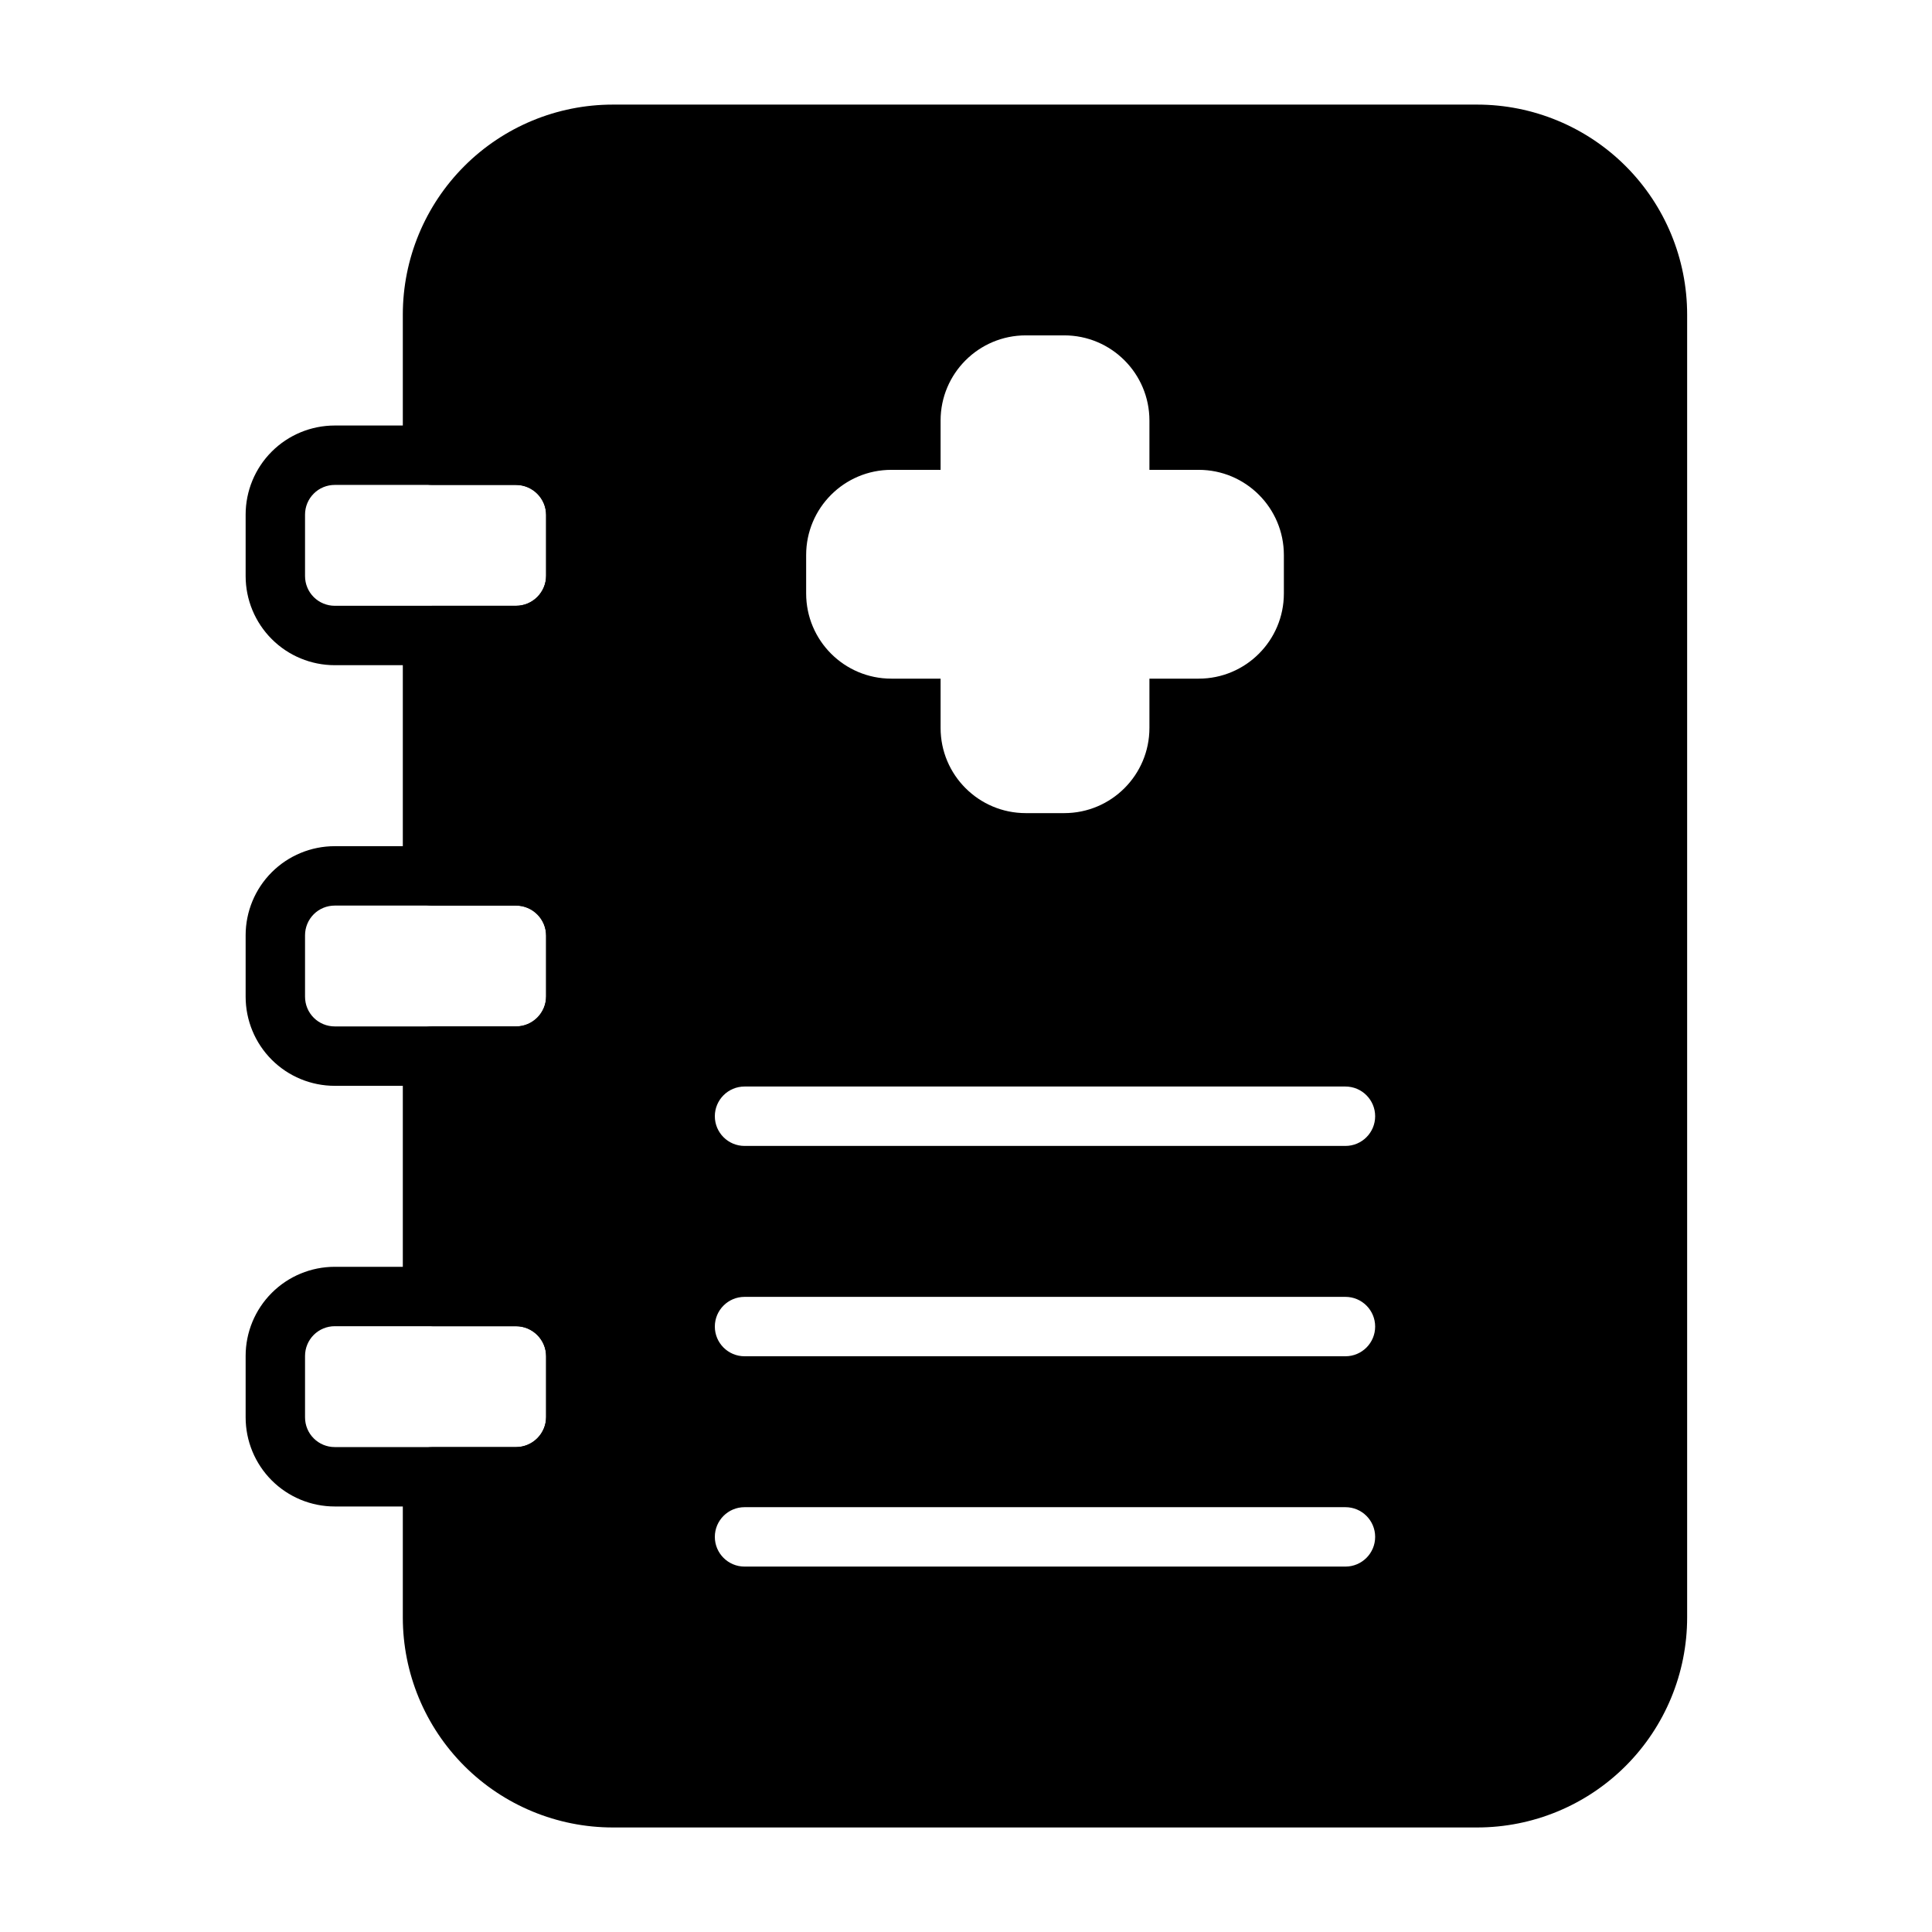
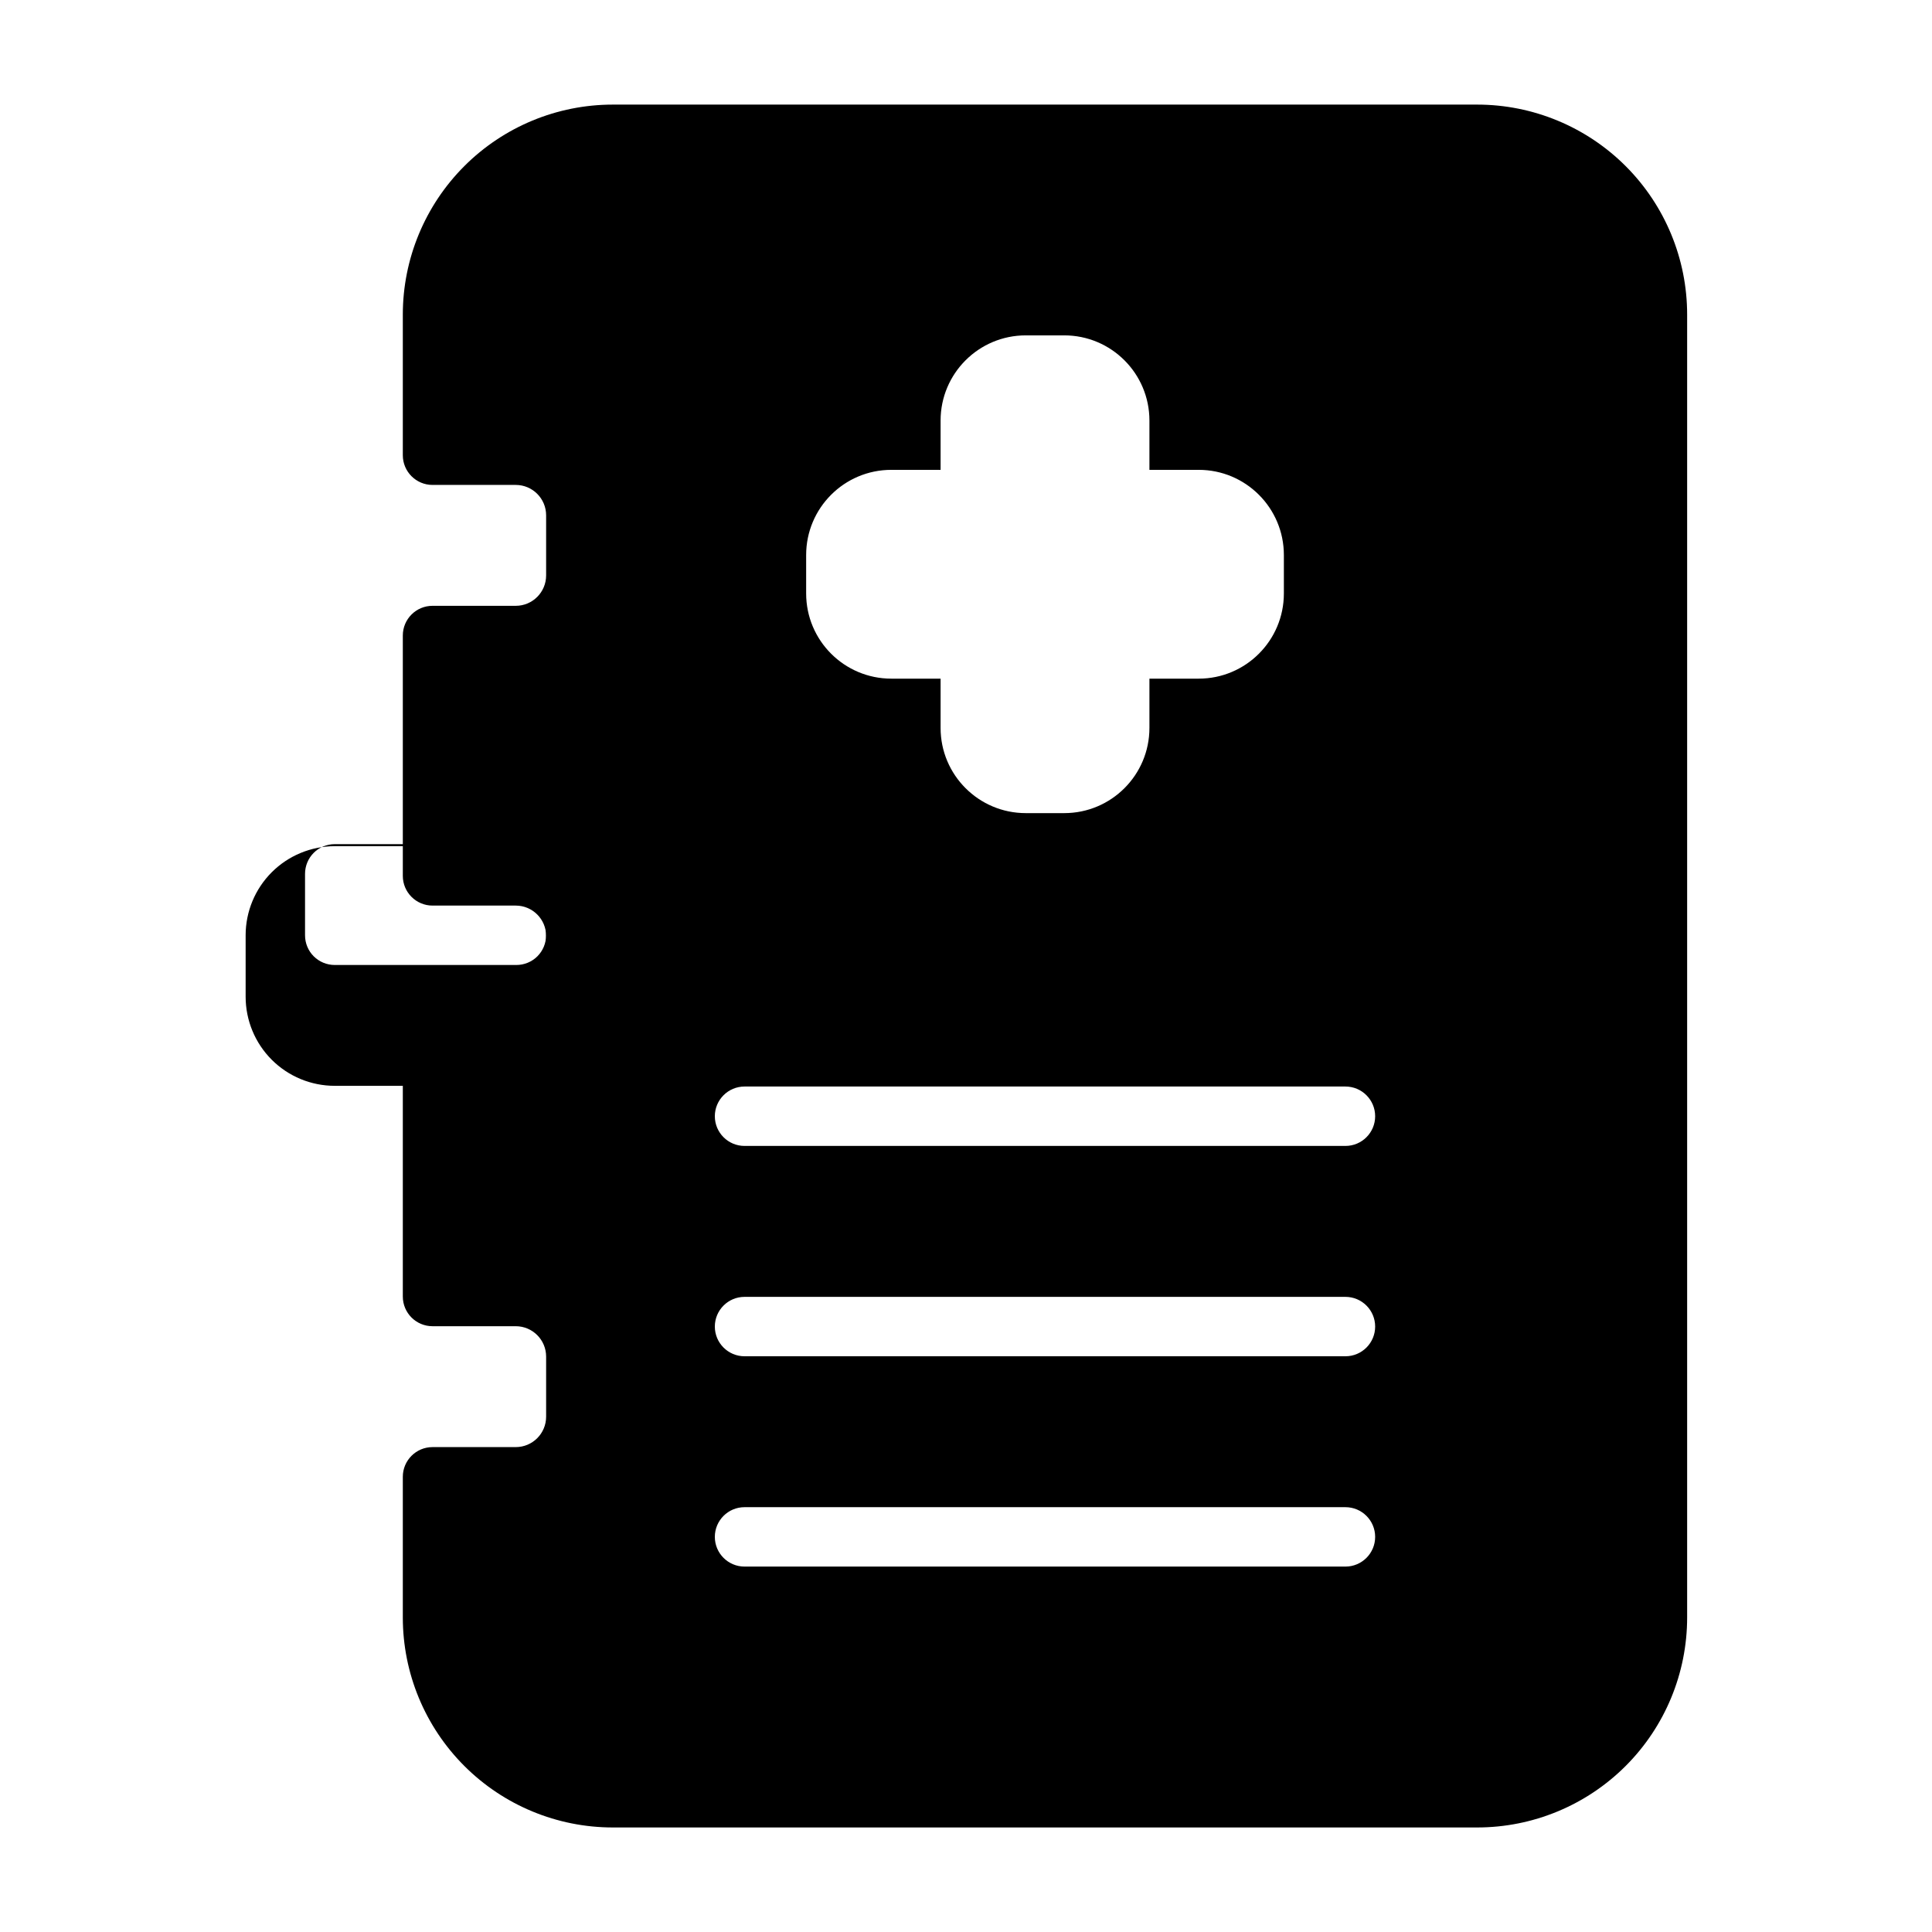
<svg xmlns="http://www.w3.org/2000/svg" fill="#000000" width="800px" height="800px" version="1.1" viewBox="144 144 512 512">
  <g fill-rule="evenodd">
-     <path d="m304.46 280.38c0-6.266-2.488-12.273-6.918-16.703-4.426-4.426-10.43-6.91-16.695-6.91h-48.137c-6.266 0-12.273 2.488-16.695 6.91-4.434 4.434-6.918 10.438-6.918 16.703v16.289c0 6.258 2.488 12.266 6.918 16.695 4.426 4.434 10.43 6.918 16.695 6.918h48.137c6.266 0 12.273-2.488 16.695-6.918 4.434-4.434 6.918-10.438 6.918-16.695zm-15.742 0v16.289c0 2.086-0.828 4.086-2.305 5.566-1.48 1.473-3.481 2.305-5.566 2.305h-48.137c-2.086 0-4.094-0.836-5.566-2.305-1.48-1.48-2.305-3.481-2.305-5.566v-16.289c0-2.094 0.828-4.094 2.305-5.566 1.473-1.48 3.481-2.305 5.566-2.305h48.137c2.086 0 4.086 0.828 5.566 2.305 1.48 1.473 2.305 3.473 2.305 5.566z" />
-     <path d="m304.46 391.86c0-6.266-2.488-12.273-6.918-16.703-4.426-4.426-10.43-6.91-16.695-6.91h-48.137c-6.266 0-12.273 2.488-16.695 6.91-4.434 4.434-6.918 10.438-6.918 16.703v16.281c0 6.266 2.488 12.273 6.918 16.703 4.426 4.426 10.43 6.91 16.695 6.91h48.137c6.266 0 12.273-2.488 16.695-6.91 4.434-4.434 6.918-10.438 6.918-16.703zm-15.742 0v16.281c0 2.094-0.828 4.094-2.305 5.574-1.48 1.473-3.481 2.297-5.566 2.297h-48.137c-2.086 0-4.094-0.828-5.566-2.297-1.48-1.48-2.305-3.481-2.305-5.574v-16.281c0-2.094 0.828-4.094 2.305-5.574 1.473-1.473 3.481-2.297 5.566-2.297h48.137c2.086 0 4.086 0.828 5.566 2.297 1.48 1.48 2.305 3.481 2.305 5.574z" />
-     <path d="m304.46 503.33c0-6.258-2.488-12.266-6.918-16.695-4.426-4.434-10.43-6.918-16.695-6.918h-48.137c-6.266 0-12.273 2.488-16.695 6.918-4.434 4.434-6.918 10.438-6.918 16.695v16.289c0 6.266 2.488 12.273 6.918 16.703 4.426 4.426 10.43 6.91 16.695 6.91h48.137c6.266 0 12.273-2.488 16.695-6.91 4.434-4.434 6.918-10.438 6.918-16.703zm-15.742 0v16.289c0 2.094-0.828 4.094-2.305 5.566-1.48 1.48-3.481 2.305-5.566 2.305h-48.137c-2.086 0-4.094-0.828-5.566-2.305-1.48-1.473-2.305-3.473-2.305-5.566v-16.289c0-2.086 0.828-4.086 2.305-5.566 1.473-1.473 3.481-2.305 5.566-2.305h48.137c2.086 0 4.086 0.836 5.566 2.305 1.48 1.48 2.305 3.481 2.305 5.566z" />
+     <path d="m304.46 391.86c0-6.266-2.488-12.273-6.918-16.703-4.426-4.426-10.43-6.91-16.695-6.91h-48.137c-6.266 0-12.273 2.488-16.695 6.91-4.434 4.434-6.918 10.438-6.918 16.703v16.281c0 6.266 2.488 12.273 6.918 16.703 4.426 4.426 10.43 6.91 16.695 6.91h48.137c6.266 0 12.273-2.488 16.695-6.91 4.434-4.434 6.918-10.438 6.918-16.703zm-15.742 0c0 2.094-0.828 4.094-2.305 5.574-1.48 1.473-3.481 2.297-5.566 2.297h-48.137c-2.086 0-4.094-0.828-5.566-2.297-1.48-1.48-2.305-3.481-2.305-5.574v-16.281c0-2.094 0.828-4.094 2.305-5.574 1.473-1.473 3.481-2.297 5.566-2.297h48.137c2.086 0 4.086 0.828 5.566 2.297 1.48 1.48 2.305 3.481 2.305 5.574z" />
    <path d="m250.75 264.64c0 4.344 3.527 7.871 7.871 7.871h22.051c4.449 0 8.055 3.606 8.055 8.055v15.926c0 4.449-3.606 8.055-8.055 8.055h-22.051c-4.344 0-7.871 3.519-7.871 7.871v63.699c0 4.344 3.527 7.871 7.871 7.871h22.051c4.449 0 8.055 3.606 8.055 8.047v15.926c0 4.449-3.606 8.055-8.055 8.055h-22.051c-4.344 0-7.871 3.527-7.871 7.871v63.699c0 4.352 3.527 7.871 7.871 7.871h22.051c4.449 0 8.055 3.606 8.055 8.055v15.926c0 4.449-3.606 8.055-8.055 8.055h-22.051c-4.344 0-7.871 3.527-7.871 7.871v37.281c0 14.762 5.863 28.914 16.305 39.352 10.43 10.43 24.586 16.297 39.344 16.297h229.07c14.754 0 28.906-5.863 39.344-16.297 10.438-10.438 16.297-24.594 16.297-39.352v-345.28c0-14.762-5.856-28.914-16.297-39.352-10.438-10.43-24.594-16.297-39.344-16.297h-229.07c-14.762 0-28.914 5.863-39.344 16.297-10.438 10.438-16.305 24.594-16.305 39.352v37.281zm90.559 294.52h159.25c4.344 0 7.871-3.527 7.871-7.871s-3.527-7.871-7.871-7.871h-159.25c-4.344 0-7.871 3.527-7.871 7.871s3.527 7.871 7.871 7.871zm0-55.734h159.25c4.344 0 7.871-3.527 7.871-7.871s-3.527-7.871-7.871-7.871h-159.25c-4.344 0-7.871 3.527-7.871 7.871s3.527 7.871 7.871 7.871zm0-55.742h159.25c4.344 0 7.871-3.527 7.871-7.871 0-4.336-3.527-7.871-7.871-7.871h-159.25c-4.344 0-7.871 3.535-7.871 7.871 0 4.344 3.527 7.871 7.871 7.871zm107.3-179.17v-13.059c0-12.469-10.109-22.578-22.578-22.578h-10.188c-12.469 0-22.578 10.109-22.578 22.578v13.059h-13.051c-12.469 0-22.578 10.109-22.578 22.578v10.18c0 12.469 10.109 22.578 22.578 22.578h13.051v13.059c0 12.469 10.109 22.578 22.578 22.578h10.188c12.469 0 22.578-10.109 22.578-22.578v-13.059h13.051c12.469 0 22.578-10.109 22.578-22.578v-10.18c0-12.469-10.109-22.578-22.578-22.578z" />
  </g>
</svg>